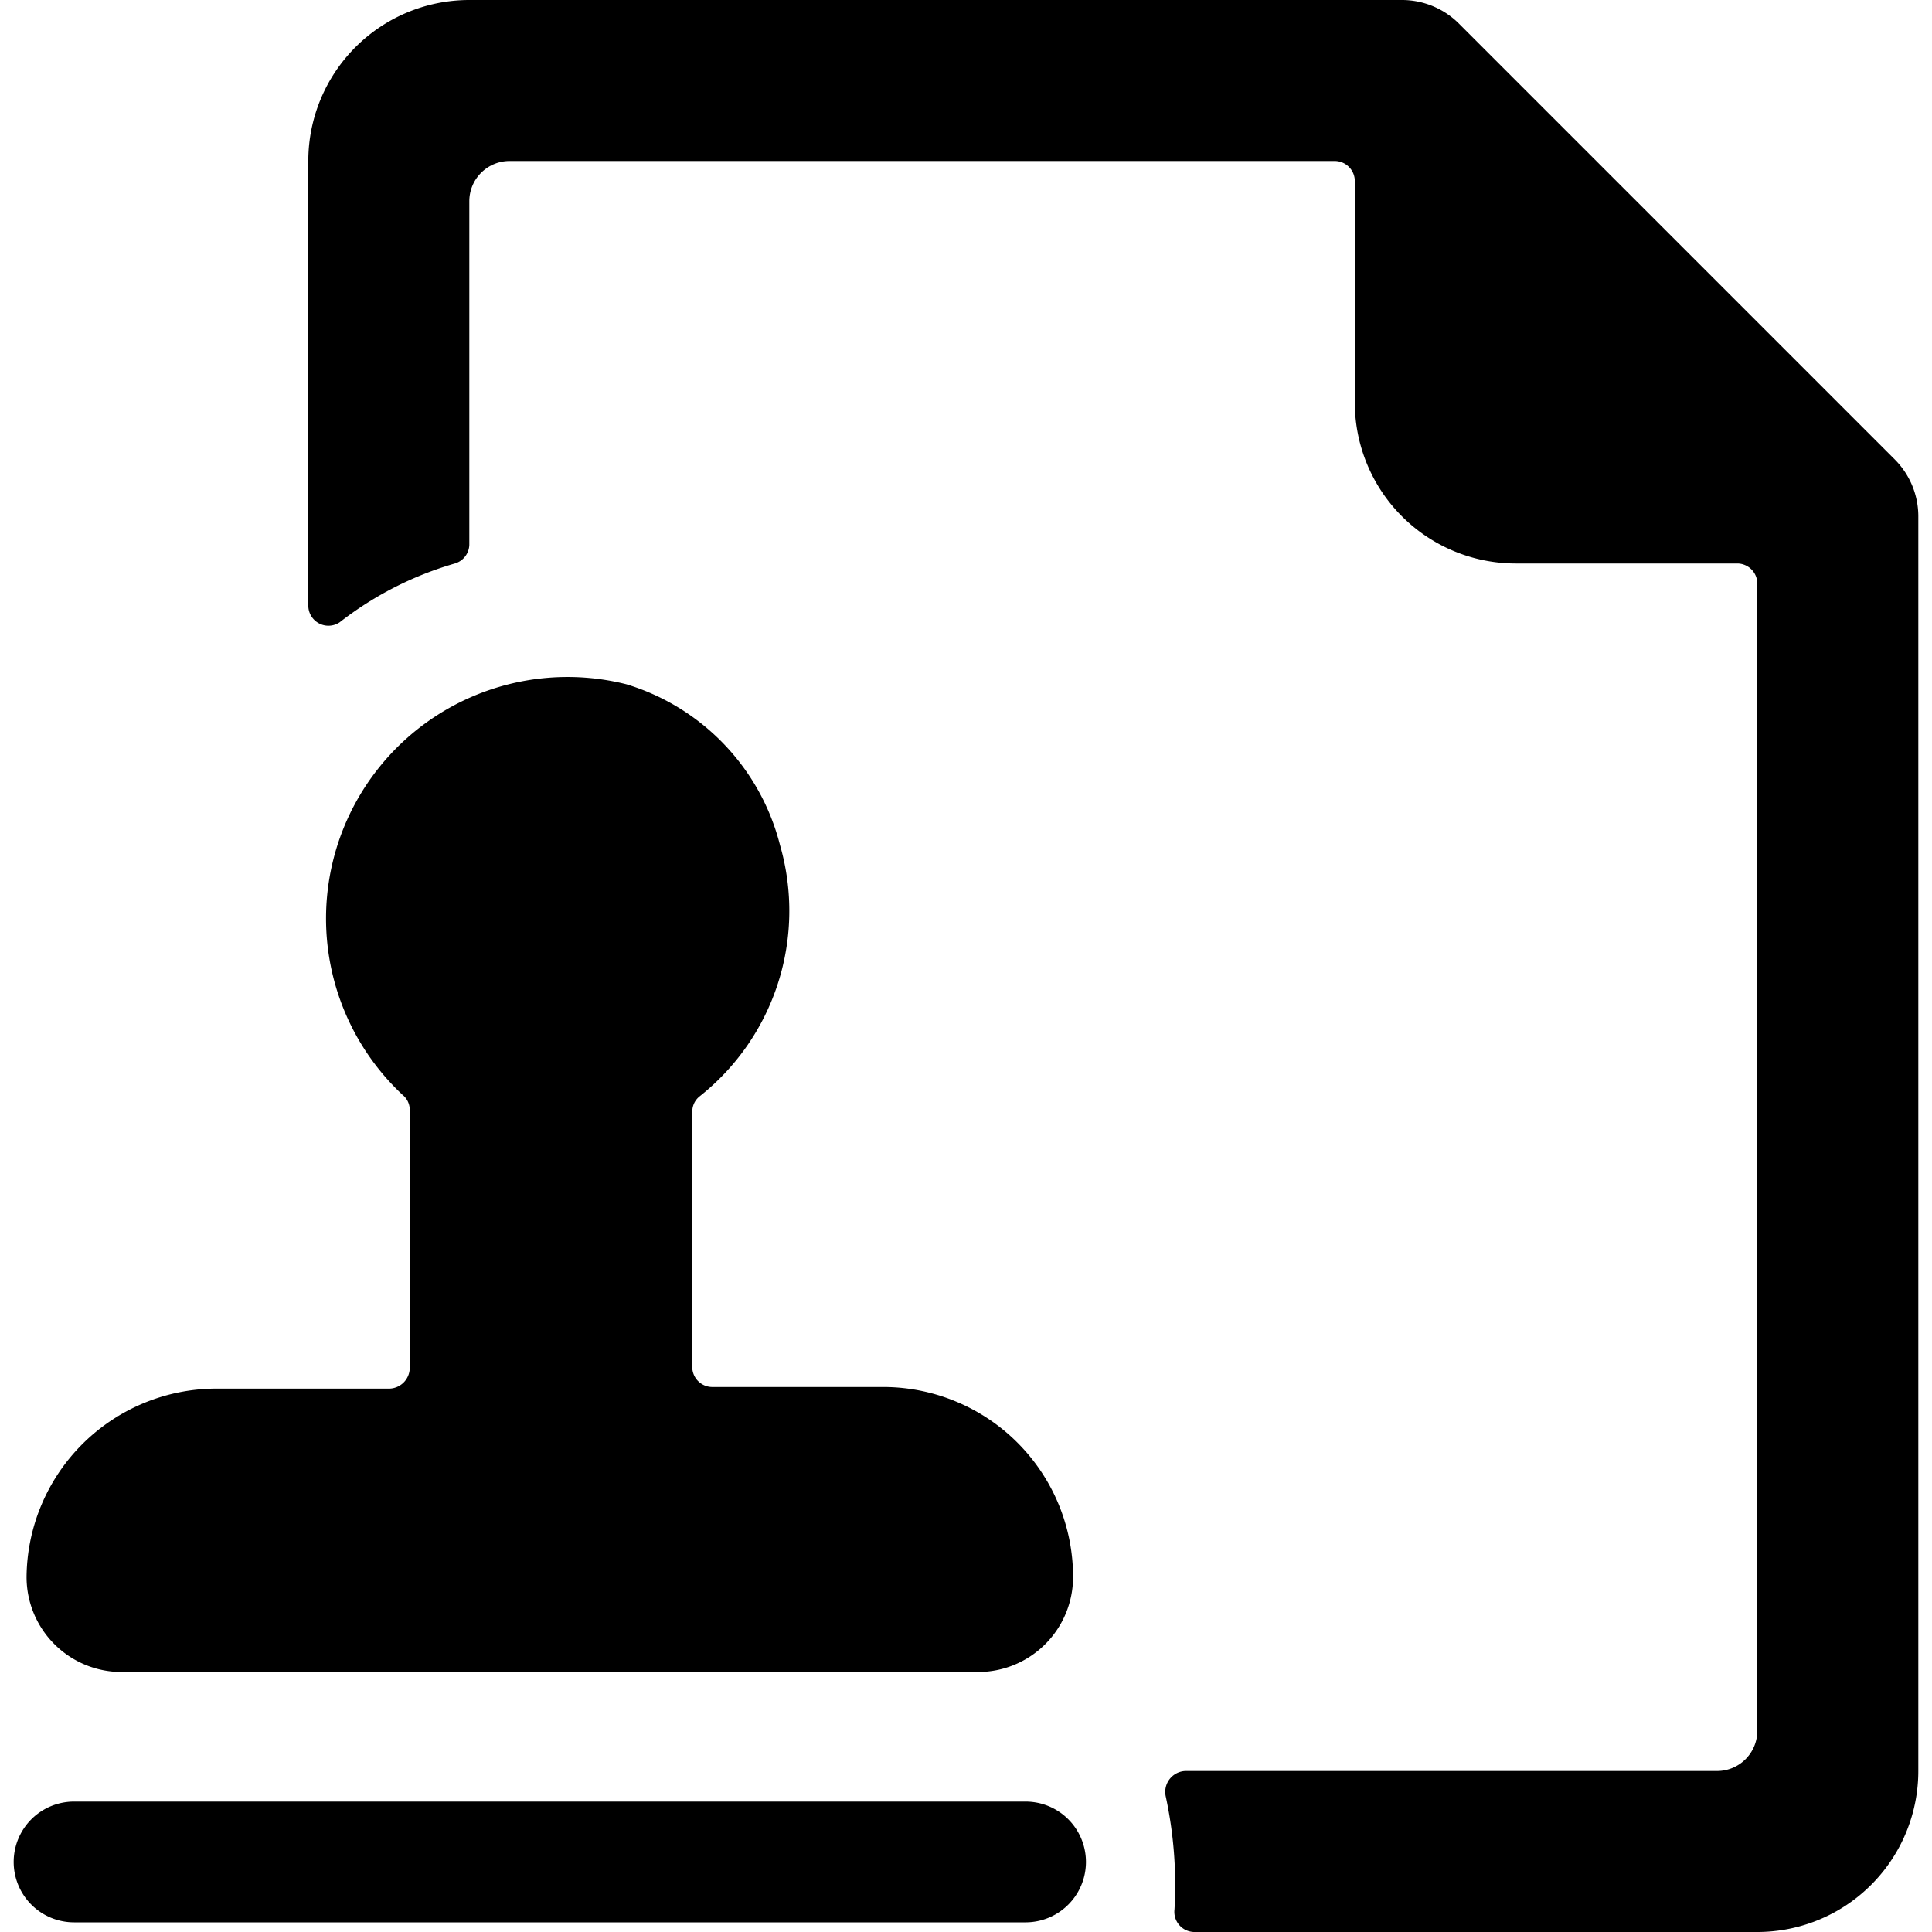
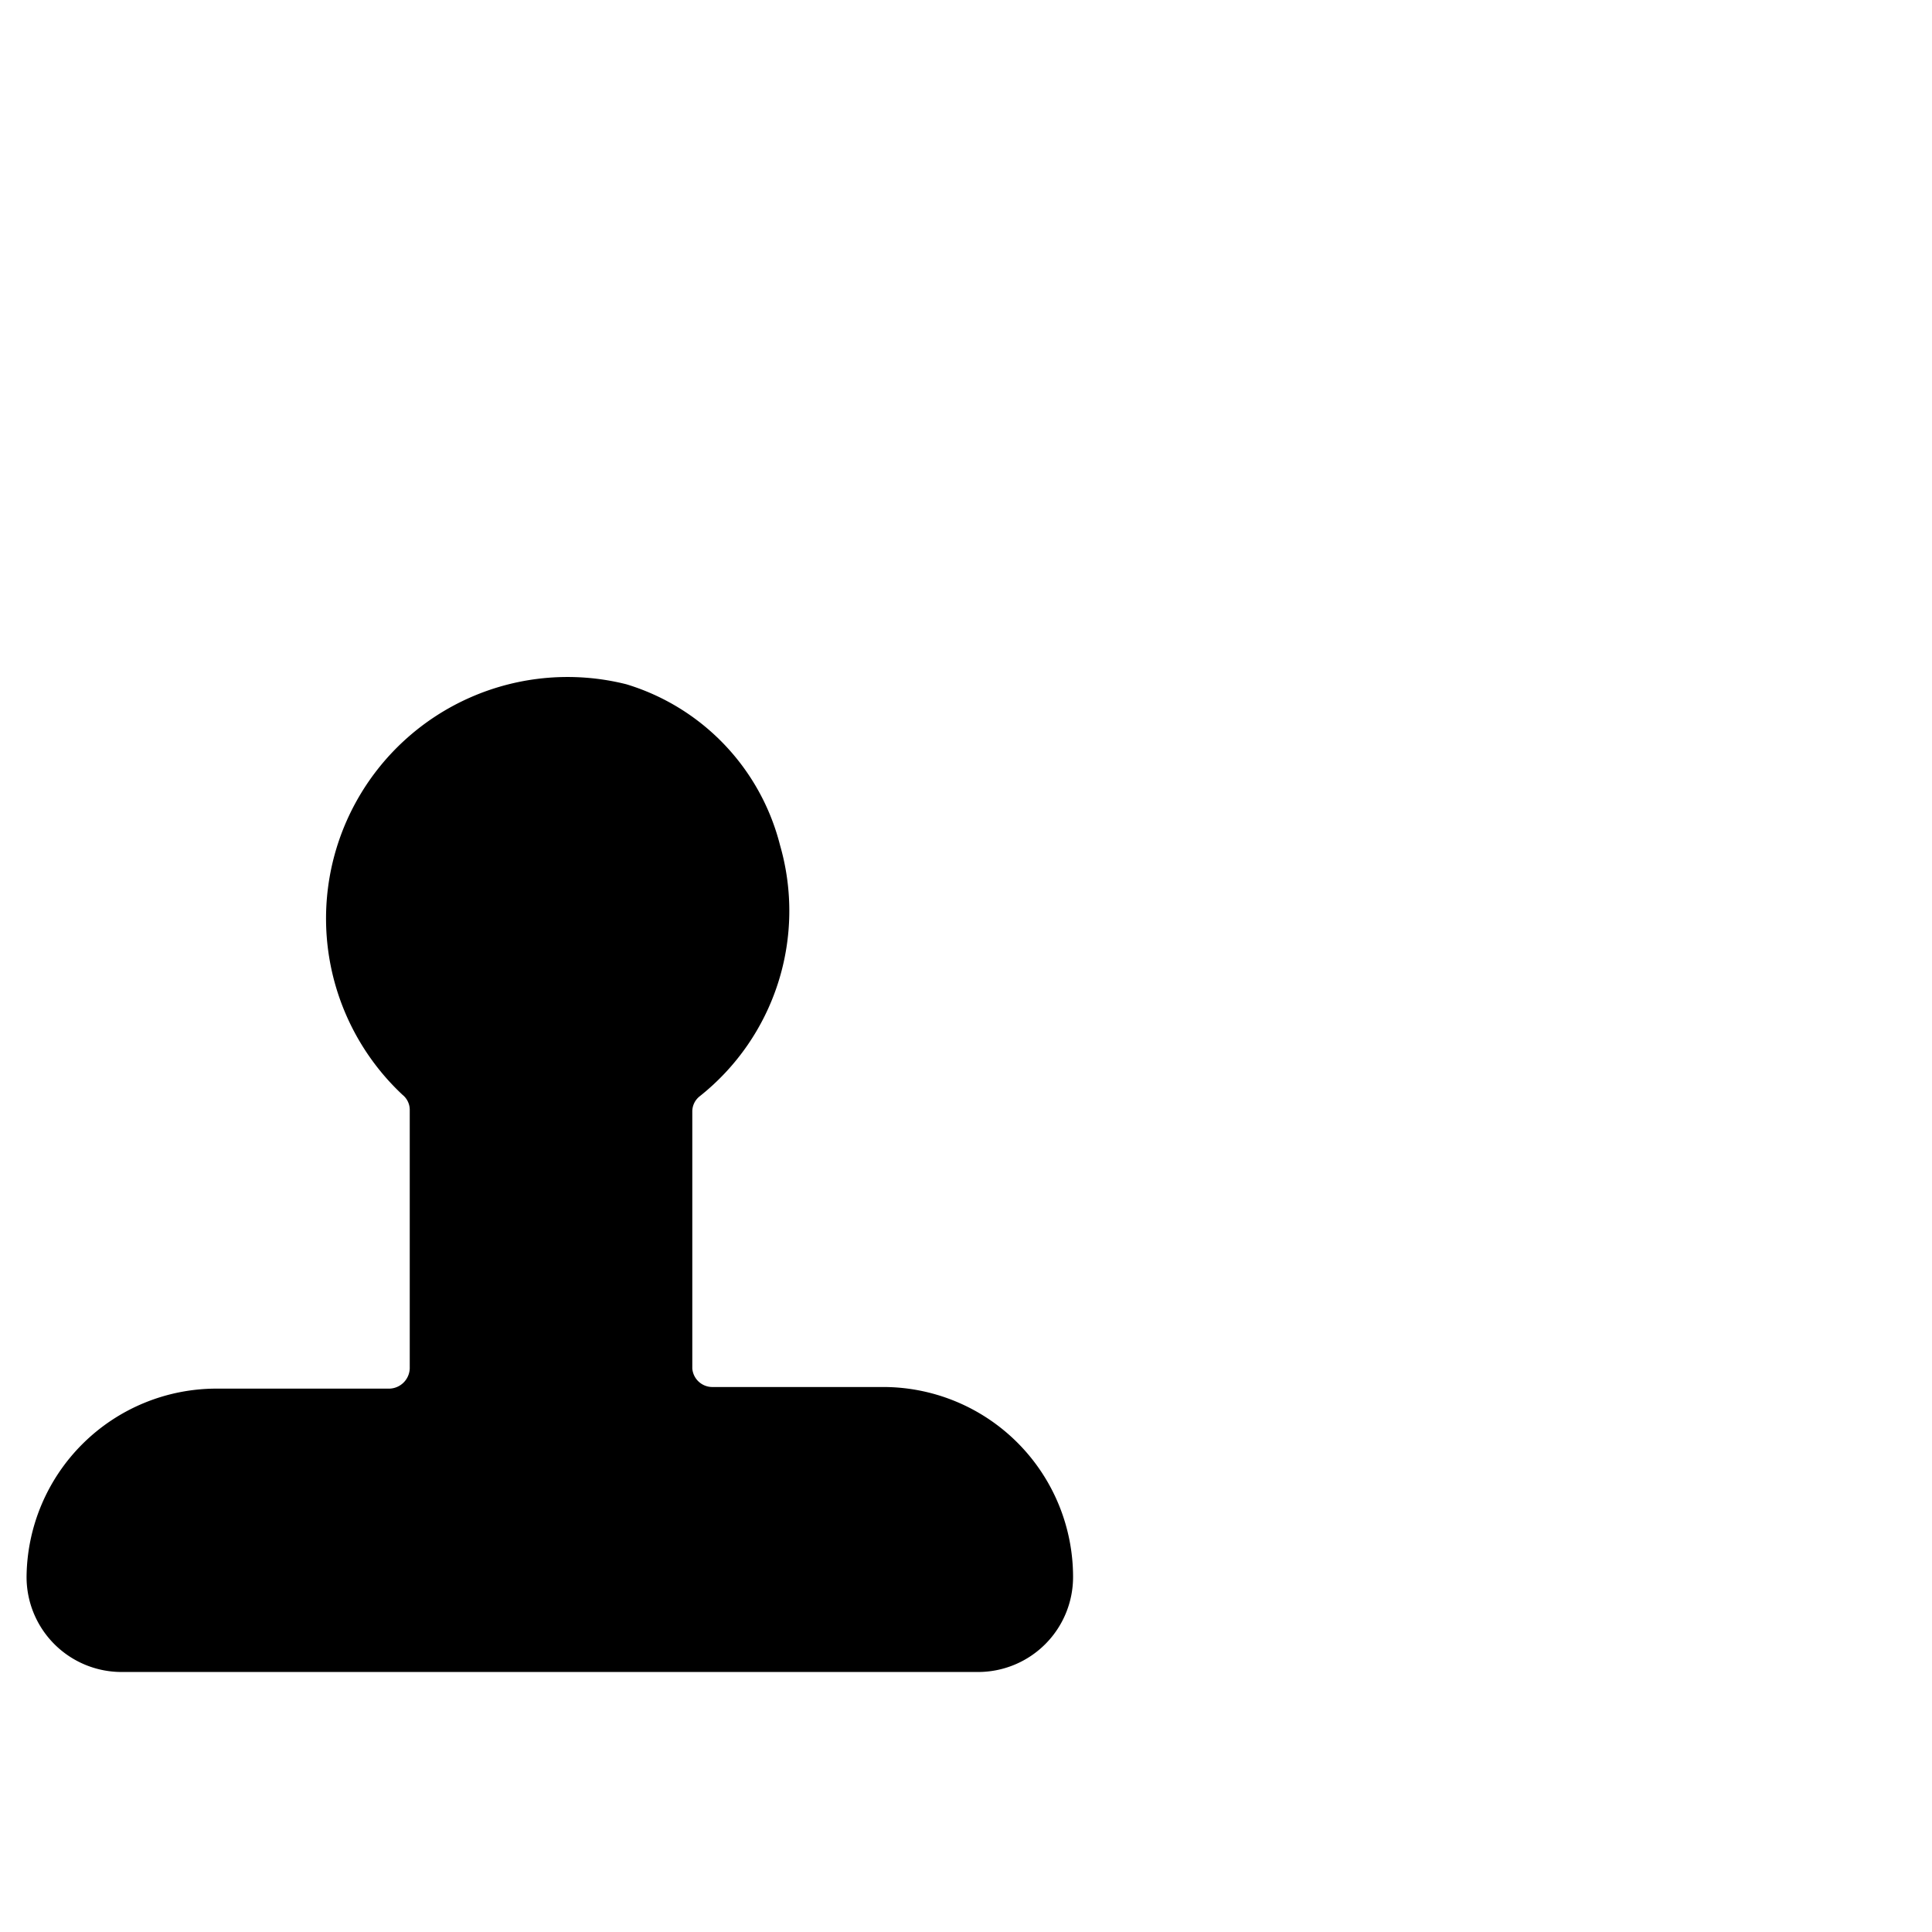
<svg xmlns="http://www.w3.org/2000/svg" viewBox="0 0 24 24">
  <g>
    <path d="M1.51 20.77h10.64a1.18 1.18 0 0 0 1.18 -1.18A2.36 2.36 0 0 0 11 17.23H8.85A0.25 0.25 0 0 1 8.6 17v-3.2a0.24 0.24 0 0 1 0.09 -0.18 2.94 2.94 0 0 0 1 -3.12 2.81 2.81 0 0 0 -1.91 -2A3 3 0 0 0 5 13.6a0.24 0.24 0 0 1 0.09 0.18V17a0.26 0.26 0 0 1 -0.25 0.25H2.69a2.36 2.36 0 0 0 -2.36 2.34 1.18 1.18 0 0 0 1.18 1.18Z" fill="#000000" stroke-width="1" />
-     <path d="M23.54 5.71 18.12 0.29a1 1 0 0 0 -0.7 -0.29H5.83a2 2 0 0 0 -2 2v5.52a0.25 0.25 0 0 0 0.39 0.21A4.24 4.24 0 0 1 5.65 7a0.25 0.25 0 0 0 0.18 -0.23V2.5a0.5 0.5 0 0 1 0.5 -0.5h10.25a0.25 0.25 0 0 1 0.25 0.25V5a2 2 0 0 0 2 2h2.75a0.25 0.25 0 0 1 0.25 0.25V21.5a0.5 0.5 0 0 1 -0.5 0.5h-6.59a0.26 0.26 0 0 0 -0.26 0.31 5.23 5.23 0 0 1 0.11 1.41 0.25 0.25 0 0 0 0.24 0.28h7a2 2 0 0 0 2 -2V6.41a1 1 0 0 0 -0.29 -0.7Z" fill="#000000" stroke-width="1" />
-     <path d="M12.74 22.38H0.92a0.75 0.75 0 0 0 0 1.5h11.82a0.75 0.75 0 0 0 0 -1.5Z" fill="#000000" stroke-width="1" />
  </g>
</svg>